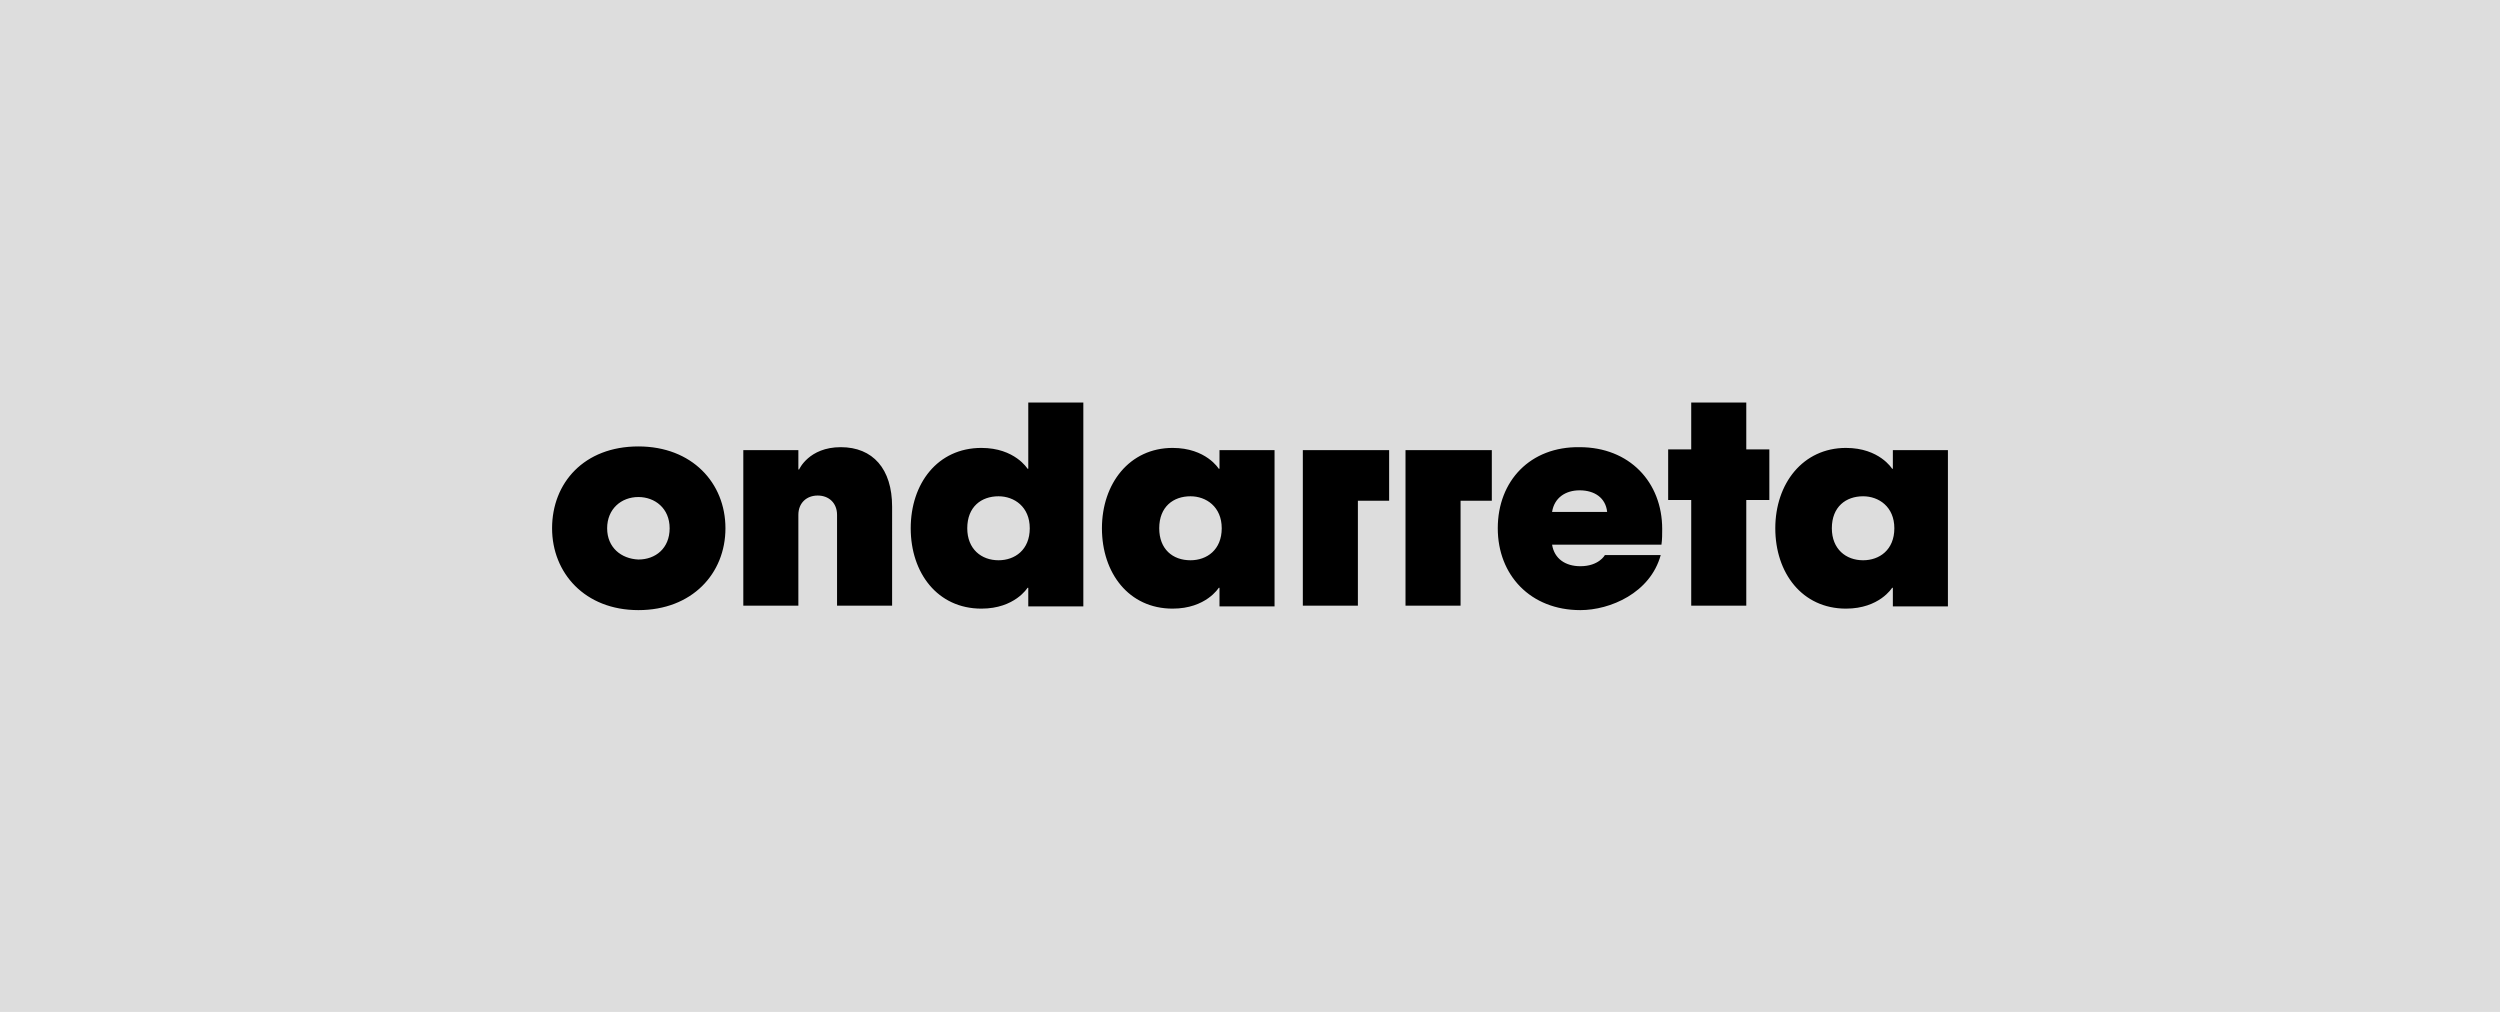
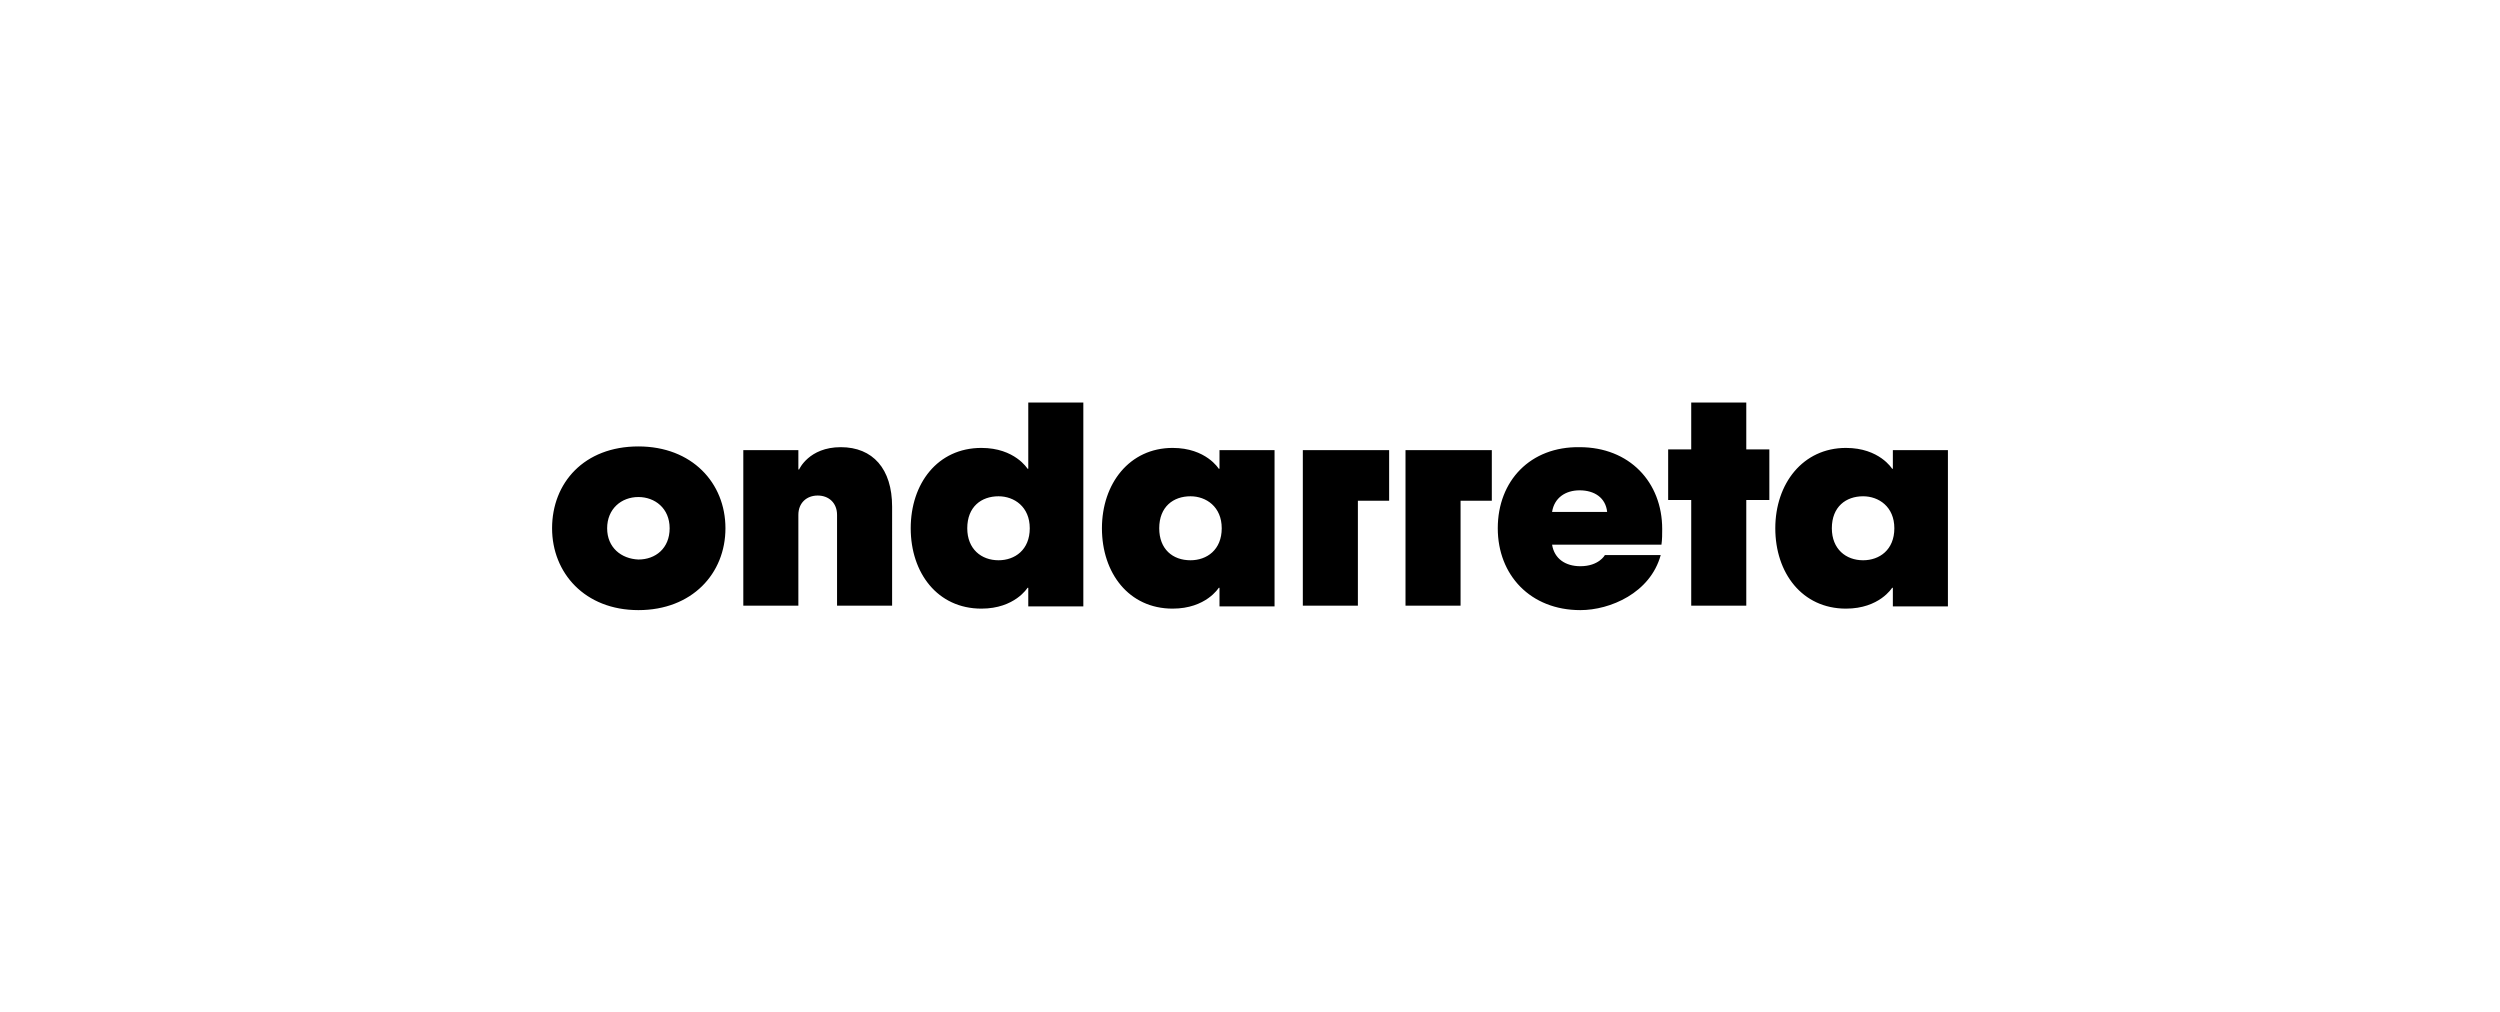
<svg xmlns="http://www.w3.org/2000/svg" version="1.1" id="Capa_1" x="0px" y="0px" viewBox="0 0 336 136" style="enable-background:new 0 0 336 136;" xml:space="preserve">
  <style type="text/css">
	.st0{fill:#DDDDDD;}
</style>
-   <rect class="st0" width="336" height="136" />
  <g>
    <g id="Capa_2_00000143612228138509747590000001503899318543586224_">
      <g id="Capa_1-2">
-         <path d="M246.2,71c0-2.9,1.9-4.3,4.2-4.3c2.1,0,4.2,1.4,4.2,4.3s-2,4.3-4.2,4.3C248.1,75.3,246.2,73.8,246.2,71z M238.6,71     c0,6,3.6,10.8,9.5,10.8c4.5,0,6.2-2.8,6.2-2.8h0.1l0,2.5h7.4v-21h-7.4l0,2.5h-0.1c0,0-1.7-2.8-6.2-2.8     C242.3,60.2,238.6,65,238.6,71L238.6,71z M224.2,67.2h3.1v14.2h7.4V67.2h3.1v-6.8h-3.1v-6.3h-7.4v6.3h-3.1V67.2z M208.6,68.8     c0.3-1.9,1.8-2.9,3.7-2.9c2,0,3.5,1,3.7,2.9H208.6z M201.3,71c0,6.3,4.4,11,11.1,11c4,0,9.4-2.3,10.8-7.4h-7.5     c0,0-0.8,1.5-3.3,1.5c-2,0-3.5-1-3.8-2.9h14.7c0.1-0.7,0.1-1.4,0.1-2.1c0-6.3-4.4-11-11.1-11C205.7,60,201.3,64.6,201.3,71z      M188.9,81.4h7.4V67.3h4.2v-6.8h-11.6V81.4z M175.1,81.4h7.4V67.3h4.2v-6.8h-11.6L175.1,81.4z M155.8,71c0-2.9,1.9-4.3,4.2-4.3     c2.1,0,4.2,1.4,4.2,4.3s-2,4.3-4.2,4.3C157.6,75.3,155.8,73.8,155.8,71z M148.1,71c0,6,3.6,10.8,9.5,10.8c4.5,0,6.2-2.8,6.2-2.8     h0.1l0,2.5h7.4v-21h-7.4l0,2.5h-0.1c0,0-1.7-2.8-6.2-2.8C151.8,60.2,148.1,65,148.1,71L148.1,71z M130,71c0-2.9,1.9-4.3,4.2-4.3     c2.1,0,4.2,1.4,4.2,4.3s-2,4.3-4.2,4.3C131.9,75.3,130,73.8,130,71L130,71z M122.4,71c0,6,3.6,10.8,9.5,10.8     c4.5,0,6.2-2.8,6.2-2.8h0.1l0,2.5h7.4V54.1h-7.4v6.4l0,2.5h-0.1c0,0-1.7-2.8-6.2-2.8C126,60.2,122.4,65,122.4,71L122.4,71z      M99.9,81.4h7.4V69.2c0-1.6,1.1-2.6,2.6-2.6s2.6,1,2.6,2.6v12.2h7.4V68.1c0-5.1-2.6-8-6.9-8c-4.3,0-5.6,3-5.6,3h-0.1l0-2.6h-7.4     V81.4z M81.6,71c0-2.6,1.9-4.2,4.2-4.2c2.2,0,4.2,1.5,4.2,4.2s-1.9,4.2-4.2,4.2C83.5,75.1,81.6,73.6,81.6,71L81.6,71z M74.2,71     c0,6,4.4,11,11.6,11c7.2,0,11.7-4.9,11.7-11s-4.5-11-11.7-11C78.5,60,74.2,64.9,74.2,71z" />
+         <path d="M246.2,71c0-2.9,1.9-4.3,4.2-4.3c2.1,0,4.2,1.4,4.2,4.3s-2,4.3-4.2,4.3C248.1,75.3,246.2,73.8,246.2,71z M238.6,71     c0,6,3.6,10.8,9.5,10.8c4.5,0,6.2-2.8,6.2-2.8h0.1l0,2.5h7.4v-21h-7.4l0,2.5h-0.1c0,0-1.7-2.8-6.2-2.8     C242.3,60.2,238.6,65,238.6,71L238.6,71z M224.2,67.2h3.1v14.2h7.4V67.2h3.1v-6.8h-3.1v-6.3h-7.4v6.3h-3.1V67.2z M208.6,68.8     c0.3-1.9,1.8-2.9,3.7-2.9c2,0,3.5,1,3.7,2.9H208.6z M201.3,71c0,6.3,4.4,11,11.1,11c4,0,9.4-2.3,10.8-7.4h-7.5     c0,0-0.8,1.5-3.3,1.5c-2,0-3.5-1-3.8-2.9h14.7c0.1-0.7,0.1-1.4,0.1-2.1c0-6.3-4.4-11-11.1-11C205.7,60,201.3,64.6,201.3,71z      M188.9,81.4h7.4V67.3h4.2v-6.8h-11.6V81.4z M175.1,81.4h7.4V67.3h4.2v-6.8h-11.6L175.1,81.4z M155.8,71c0-2.9,1.9-4.3,4.2-4.3     c2.1,0,4.2,1.4,4.2,4.3s-2,4.3-4.2,4.3C157.6,75.3,155.8,73.8,155.8,71z M148.1,71c0,6,3.6,10.8,9.5,10.8c4.5,0,6.2-2.8,6.2-2.8     h0.1l0,2.5h7.4v-21h-7.4l0,2.5h-0.1c0,0-1.7-2.8-6.2-2.8C151.8,60.2,148.1,65,148.1,71L148.1,71z M130,71c0-2.9,1.9-4.3,4.2-4.3     c2.1,0,4.2,1.4,4.2,4.3s-2,4.3-4.2,4.3C131.9,75.3,130,73.8,130,71L130,71z M122.4,71c0,6,3.6,10.8,9.5,10.8     c4.5,0,6.2-2.8,6.2-2.8h0.1l0,2.5h7.4V54.1h-7.4v6.4l0,2.5h-0.1c0,0-1.7-2.8-6.2-2.8C126,60.2,122.4,65,122.4,71L122.4,71z      M99.9,81.4h7.4V69.2c0-1.6,1.1-2.6,2.6-2.6s2.6,1,2.6,2.6v12.2h7.4V68.1c0-5.1-2.6-8-6.9-8c-4.3,0-5.6,3-5.6,3h-0.1l0-2.6h-7.4     V81.4z M81.6,71c0-2.6,1.9-4.2,4.2-4.2c2.2,0,4.2,1.5,4.2,4.2s-1.9,4.2-4.2,4.2C83.5,75.1,81.6,73.6,81.6,71L81.6,71M74.2,71     c0,6,4.4,11,11.6,11c7.2,0,11.7-4.9,11.7-11s-4.5-11-11.7-11C78.5,60,74.2,64.9,74.2,71z" />
      </g>
    </g>
  </g>
</svg>